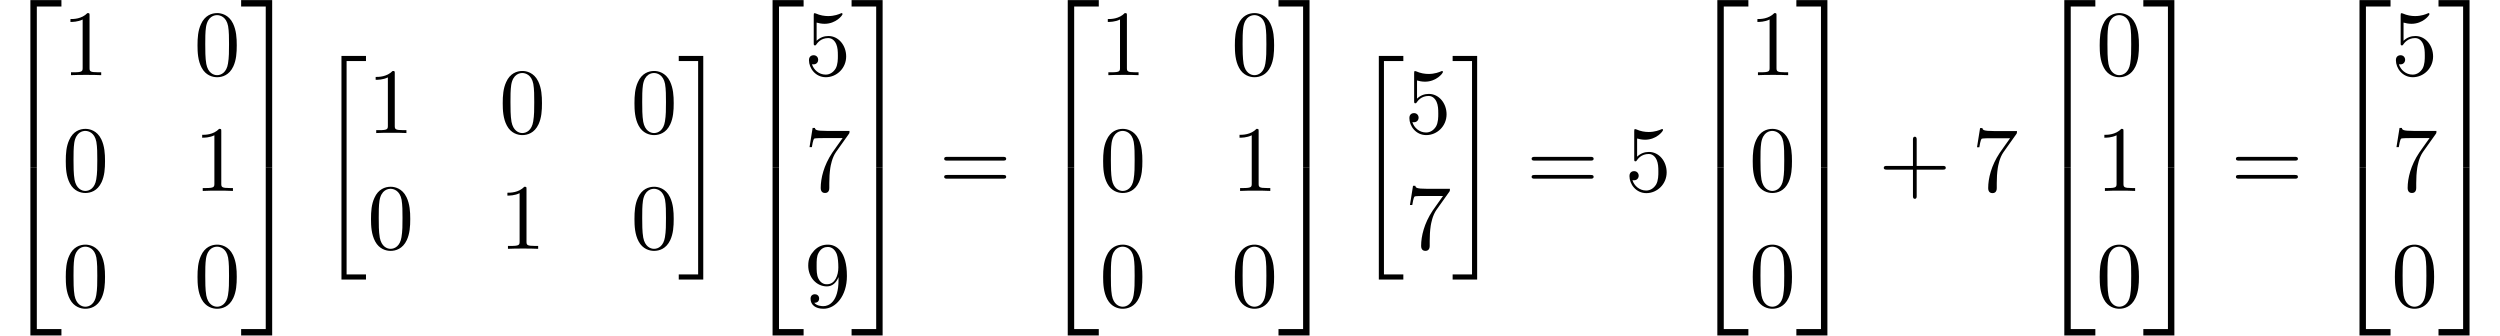
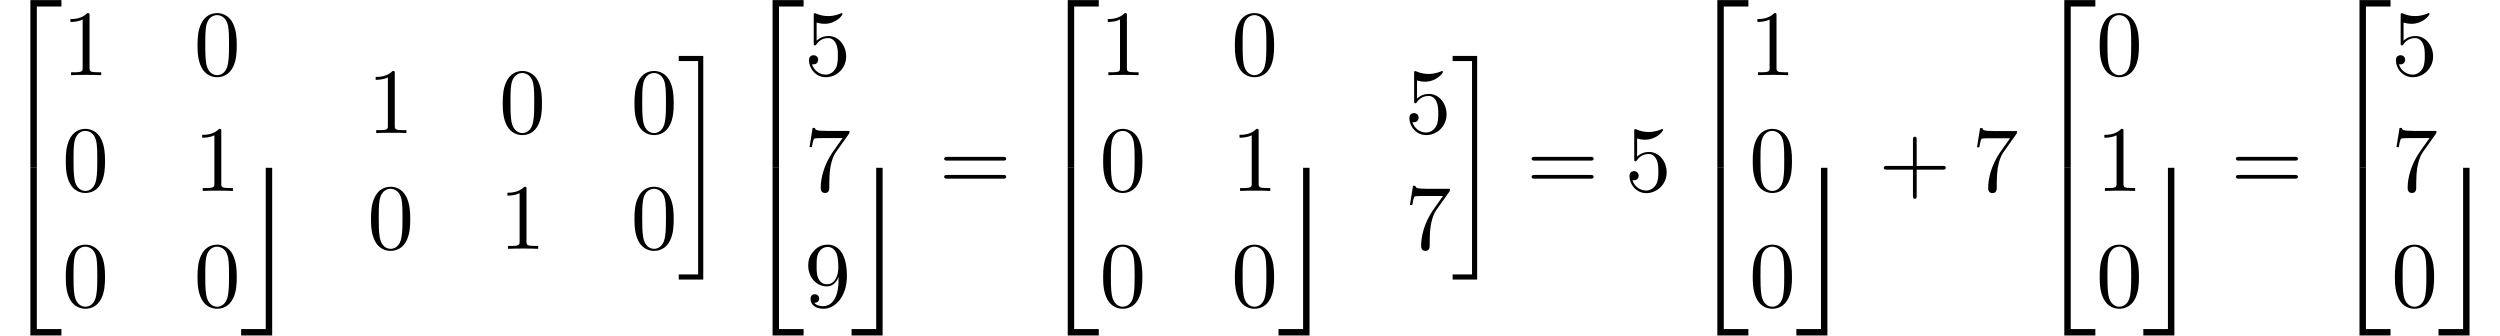
<svg xmlns="http://www.w3.org/2000/svg" xmlns:xlink="http://www.w3.org/1999/xlink" version="1.1" width="292.578pt" height="39.273pt" viewBox="86.837 81.385 292.578 39.273">
  <defs>
    <path id="g1-43" d="M4.462 -2.509H7.505C7.658 -2.509 7.865 -2.509 7.865 -2.727S7.658 -2.945 7.505 -2.945H4.462V-6C4.462 -6.153 4.462 -6.36 4.244 -6.36S4.025 -6.153 4.025 -6V-2.945H0.971C0.818 -2.945 0.611 -2.945 0.611 -2.727S0.818 -2.509 0.971 -2.509H4.025V0.545C4.025 0.698 4.025 0.905 4.244 0.905S4.462 0.698 4.462 0.545V-2.509Z" />
    <path id="g1-48" d="M5.018 -3.491C5.018 -4.364 4.964 -5.236 4.582 -6.044C4.08 -7.091 3.185 -7.265 2.727 -7.265C2.073 -7.265 1.276 -6.982 0.829 -5.967C0.48 -5.215 0.425 -4.364 0.425 -3.491C0.425 -2.673 0.469 -1.691 0.916 -0.862C1.385 0.022 2.182 0.24 2.716 0.24C3.305 0.24 4.135 0.011 4.615 -1.025C4.964 -1.778 5.018 -2.629 5.018 -3.491ZM2.716 0C2.291 0 1.647 -0.273 1.451 -1.32C1.331 -1.975 1.331 -2.978 1.331 -3.622C1.331 -4.32 1.331 -5.04 1.418 -5.629C1.625 -6.927 2.444 -7.025 2.716 -7.025C3.076 -7.025 3.796 -6.829 4.004 -5.749C4.113 -5.138 4.113 -4.309 4.113 -3.622C4.113 -2.804 4.113 -2.062 3.993 -1.364C3.829 -0.327 3.207 0 2.716 0Z" />
    <path id="g1-49" d="M3.207 -6.982C3.207 -7.244 3.207 -7.265 2.956 -7.265C2.28 -6.567 1.32 -6.567 0.971 -6.567V-6.229C1.189 -6.229 1.833 -6.229 2.4 -6.513V-0.862C2.4 -0.469 2.367 -0.338 1.385 -0.338H1.036V0C1.418 -0.033 2.367 -0.033 2.804 -0.033S4.189 -0.033 4.571 0V-0.338H4.222C3.24 -0.338 3.207 -0.458 3.207 -0.862V-6.982Z" />
    <path id="g1-53" d="M4.898 -2.193C4.898 -3.491 4.004 -4.582 2.825 -4.582C2.302 -4.582 1.833 -4.407 1.44 -4.025V-6.153C1.658 -6.087 2.018 -6.011 2.367 -6.011C3.709 -6.011 4.473 -7.004 4.473 -7.145C4.473 -7.211 4.44 -7.265 4.364 -7.265C4.353 -7.265 4.331 -7.265 4.276 -7.233C4.058 -7.135 3.524 -6.916 2.793 -6.916C2.356 -6.916 1.855 -6.993 1.342 -7.222C1.255 -7.255 1.233 -7.255 1.211 -7.255C1.102 -7.255 1.102 -7.167 1.102 -6.993V-3.764C1.102 -3.567 1.102 -3.48 1.255 -3.48C1.331 -3.48 1.353 -3.513 1.396 -3.578C1.516 -3.753 1.92 -4.342 2.804 -4.342C3.371 -4.342 3.644 -3.84 3.731 -3.644C3.905 -3.24 3.927 -2.815 3.927 -2.269C3.927 -1.887 3.927 -1.233 3.665 -0.775C3.404 -0.349 3 -0.065 2.498 -0.065C1.702 -0.065 1.08 -0.644 0.895 -1.287C0.927 -1.276 0.96 -1.265 1.08 -1.265C1.44 -1.265 1.625 -1.538 1.625 -1.8S1.44 -2.335 1.08 -2.335C0.927 -2.335 0.545 -2.258 0.545 -1.756C0.545 -0.818 1.298 0.24 2.52 0.24C3.785 0.24 4.898 -0.807 4.898 -2.193Z" />
    <path id="g1-55" d="M5.193 -6.644C5.291 -6.775 5.291 -6.796 5.291 -7.025H2.64C1.309 -7.025 1.287 -7.167 1.244 -7.375H0.971L0.611 -5.127H0.884C0.916 -5.302 1.015 -5.989 1.156 -6.12C1.233 -6.185 2.084 -6.185 2.225 -6.185H4.484C4.364 -6.011 3.502 -4.822 3.262 -4.462C2.28 -2.989 1.92 -1.473 1.92 -0.36C1.92 -0.251 1.92 0.24 2.422 0.24S2.924 -0.251 2.924 -0.36V-0.916C2.924 -1.516 2.956 -2.116 3.044 -2.705C3.087 -2.956 3.24 -3.895 3.72 -4.571L5.193 -6.644Z" />
    <path id="g1-57" d="M4.004 -3.469V-3.12C4.004 -0.567 2.869 -0.065 2.236 -0.065C2.051 -0.065 1.462 -0.087 1.167 -0.458C1.647 -0.458 1.735 -0.775 1.735 -0.96C1.735 -1.298 1.473 -1.462 1.233 -1.462C1.058 -1.462 0.731 -1.364 0.731 -0.938C0.731 -0.207 1.32 0.24 2.247 0.24C3.655 0.24 4.985 -1.244 4.985 -3.589C4.985 -6.524 3.731 -7.265 2.76 -7.265C2.16 -7.265 1.625 -7.069 1.156 -6.578C0.709 -6.087 0.458 -5.629 0.458 -4.811C0.458 -3.447 1.418 -2.378 2.64 -2.378C3.305 -2.378 3.753 -2.836 4.004 -3.469ZM2.651 -2.629C2.476 -2.629 1.975 -2.629 1.636 -3.316C1.44 -3.72 1.44 -4.265 1.44 -4.8C1.44 -5.389 1.44 -5.902 1.669 -6.305C1.964 -6.851 2.378 -6.993 2.76 -6.993C3.262 -6.993 3.622 -6.622 3.807 -6.131C3.938 -5.782 3.982 -5.095 3.982 -4.593C3.982 -3.687 3.611 -2.629 2.651 -2.629Z" />
    <path id="g1-61" d="M7.495 -3.567C7.658 -3.567 7.865 -3.567 7.865 -3.785S7.658 -4.004 7.505 -4.004H0.971C0.818 -4.004 0.611 -4.004 0.611 -3.785S0.818 -3.567 0.982 -3.567H7.495ZM7.505 -1.451C7.658 -1.451 7.865 -1.451 7.865 -1.669S7.658 -1.887 7.495 -1.887H0.982C0.818 -1.887 0.611 -1.887 0.611 -1.669S0.818 -1.451 0.971 -1.451H7.505Z" />
-     <path id="g0-20" d="M2.727 25.735H5.596V25.135H3.327V0.164H5.596V-0.436H2.727V25.735Z" />
    <path id="g0-21" d="M2.422 25.135H0.153V25.735H3.022V-0.436H0.153V0.164H2.422V25.135Z" />
    <path id="g0-50" d="M3.556 19.2H4.309V0.327H7.189V-0.425H3.556V19.2Z" />
-     <path id="g0-51" d="M2.956 19.2H3.709V-0.425H0.076V0.327H2.956V19.2Z" />
    <path id="g0-52" d="M3.556 19.189H7.189V18.436H4.309V-0.436H3.556V19.189Z" />
    <path id="g0-53" d="M2.956 18.436H0.076V19.189H3.709V-0.436H2.956V18.436Z" />
  </defs>
  <g id="page1">
    <use x="86.837" y="81.821" xlink:href="#g0-50" />
    <use x="86.837" y="101.458" xlink:href="#g0-52" />
    <use x="94.11" y="90.182" xlink:href="#g1-49" />
    <use x="109.527" y="90.182" xlink:href="#g1-48" />
    <use x="94.11" y="103.731" xlink:href="#g1-48" />
    <use x="109.527" y="103.731" xlink:href="#g1-49" />
    <use x="94.11" y="117.28" xlink:href="#g1-48" />
    <use x="109.527" y="117.28" xlink:href="#g1-48" />
    <use x="114.981" y="81.821" xlink:href="#g0-51" />
    <use x="114.981" y="101.458" xlink:href="#g0-53" />
    <use x="124.072" y="88.366" xlink:href="#g0-20" />
    <use x="129.83" y="96.956" xlink:href="#g1-49" />
    <use x="145.247" y="96.956" xlink:href="#g1-48" />
    <use x="160.664" y="96.956" xlink:href="#g1-48" />
    <use x="129.83" y="110.506" xlink:href="#g1-48" />
    <use x="145.247" y="110.506" xlink:href="#g1-49" />
    <use x="160.664" y="110.506" xlink:href="#g1-48" />
    <use x="166.119" y="88.366" xlink:href="#g0-21" />
    <use x="173.695" y="81.821" xlink:href="#g0-50" />
    <use x="173.695" y="101.458" xlink:href="#g0-52" />
    <use x="180.967" y="90.182" xlink:href="#g1-53" />
    <use x="180.967" y="103.731" xlink:href="#g1-55" />
    <use x="180.967" y="117.28" xlink:href="#g1-57" />
    <use x="186.422" y="81.821" xlink:href="#g0-51" />
    <use x="186.422" y="101.458" xlink:href="#g0-53" />
    <use x="196.725" y="103.748" xlink:href="#g1-61" />
    <use x="208.24" y="81.821" xlink:href="#g0-50" />
    <use x="208.24" y="101.458" xlink:href="#g0-52" />
    <use x="215.513" y="90.182" xlink:href="#g1-49" />
    <use x="230.93" y="90.182" xlink:href="#g1-48" />
    <use x="215.513" y="103.731" xlink:href="#g1-48" />
    <use x="230.93" y="103.731" xlink:href="#g1-49" />
    <use x="215.513" y="117.28" xlink:href="#g1-48" />
    <use x="230.93" y="117.28" xlink:href="#g1-48" />
    <use x="236.384" y="81.821" xlink:href="#g0-51" />
    <use x="236.384" y="101.458" xlink:href="#g0-53" />
    <use x="245.475" y="88.366" xlink:href="#g0-20" />
    <use x="251.233" y="96.956" xlink:href="#g1-53" />
    <use x="251.233" y="110.506" xlink:href="#g1-55" />
    <use x="256.688" y="88.366" xlink:href="#g0-21" />
    <use x="265.475" y="103.748" xlink:href="#g1-61" />
    <use x="276.99" y="103.748" xlink:href="#g1-53" />
    <use x="284.263" y="81.821" xlink:href="#g0-50" />
    <use x="284.263" y="101.458" xlink:href="#g0-52" />
    <use x="291.536" y="90.182" xlink:href="#g1-49" />
    <use x="291.536" y="103.731" xlink:href="#g1-48" />
    <use x="291.536" y="117.28" xlink:href="#g1-48" />
    <use x="296.991" y="81.821" xlink:href="#g0-51" />
    <use x="296.991" y="101.458" xlink:href="#g0-53" />
    <use x="306.687" y="103.748" xlink:href="#g1-43" />
    <use x="317.597" y="103.748" xlink:href="#g1-55" />
    <use x="324.869" y="81.821" xlink:href="#g0-50" />
    <use x="324.869" y="101.458" xlink:href="#g0-52" />
    <use x="332.142" y="90.182" xlink:href="#g1-48" />
    <use x="332.142" y="103.731" xlink:href="#g1-49" />
    <use x="332.142" y="117.28" xlink:href="#g1-48" />
    <use x="337.597" y="81.821" xlink:href="#g0-51" />
    <use x="337.597" y="101.458" xlink:href="#g0-53" />
    <use x="347.9" y="103.748" xlink:href="#g1-61" />
    <use x="359.415" y="81.821" xlink:href="#g0-50" />
    <use x="359.415" y="101.458" xlink:href="#g0-52" />
    <use x="366.687" y="90.182" xlink:href="#g1-53" />
    <use x="366.687" y="103.731" xlink:href="#g1-55" />
    <use x="366.687" y="117.28" xlink:href="#g1-48" />
    <use x="372.142" y="81.821" xlink:href="#g0-51" />
    <use x="372.142" y="101.458" xlink:href="#g0-53" />
  </g>
</svg>